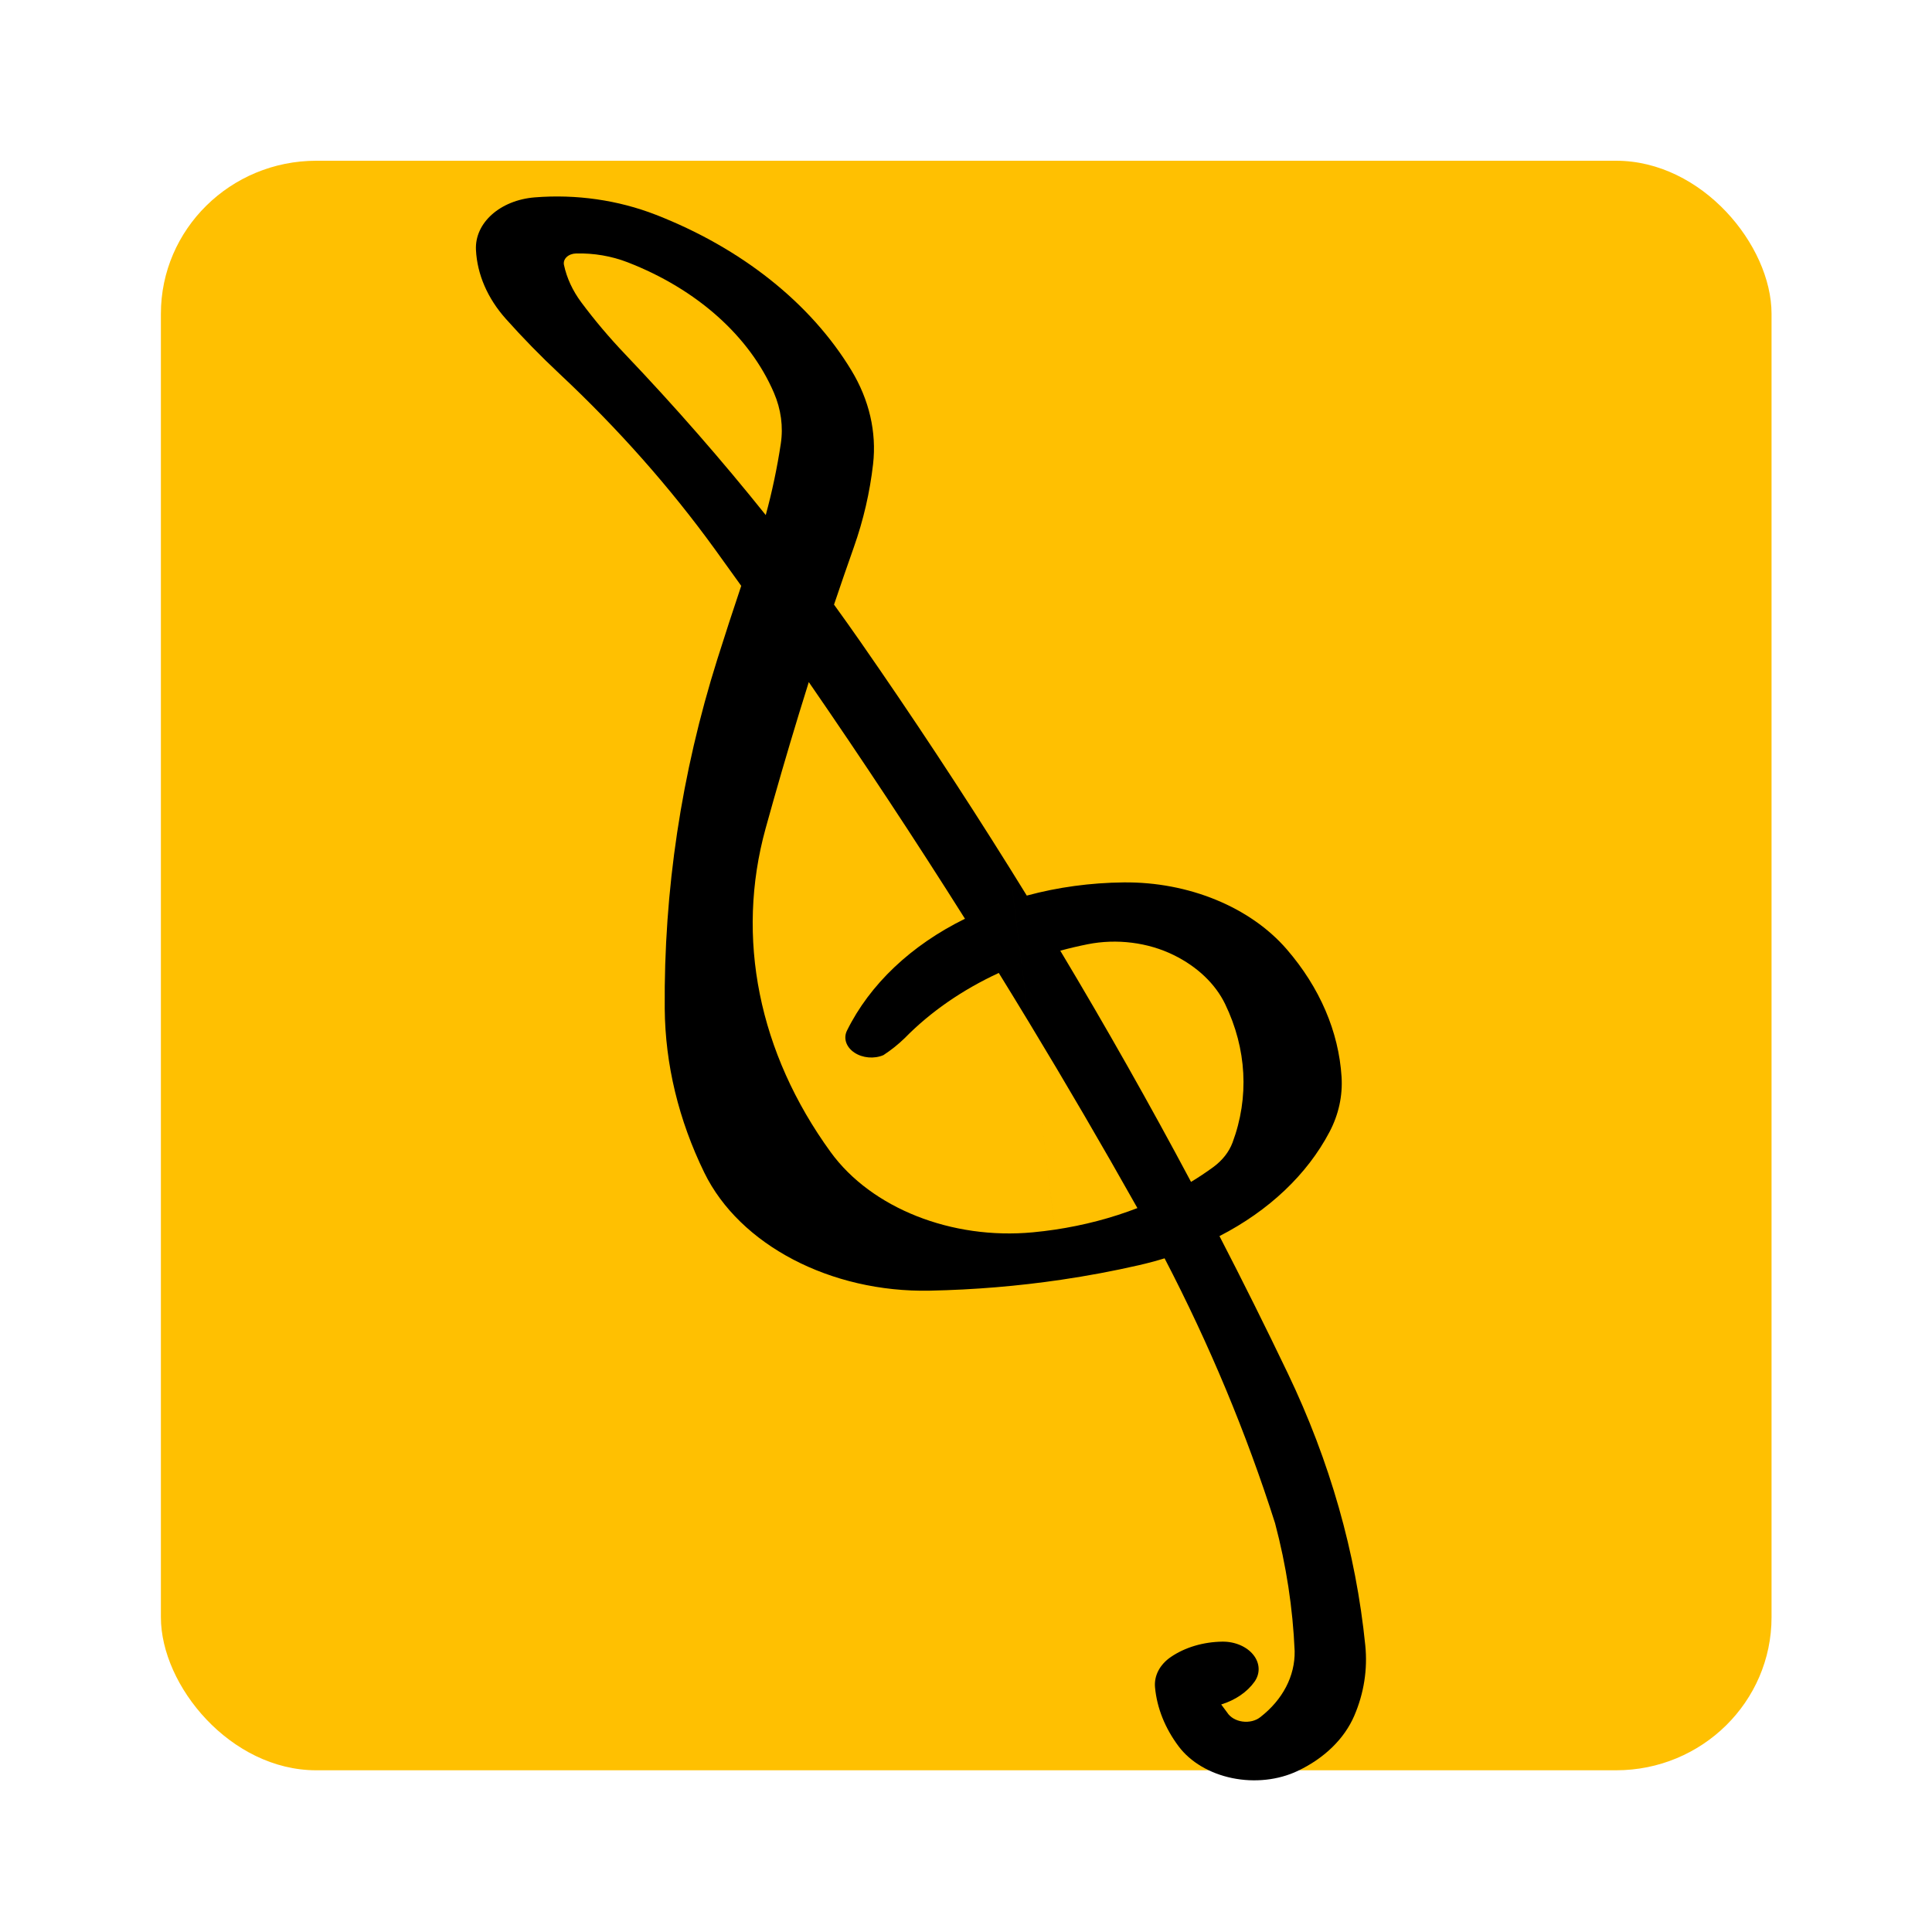
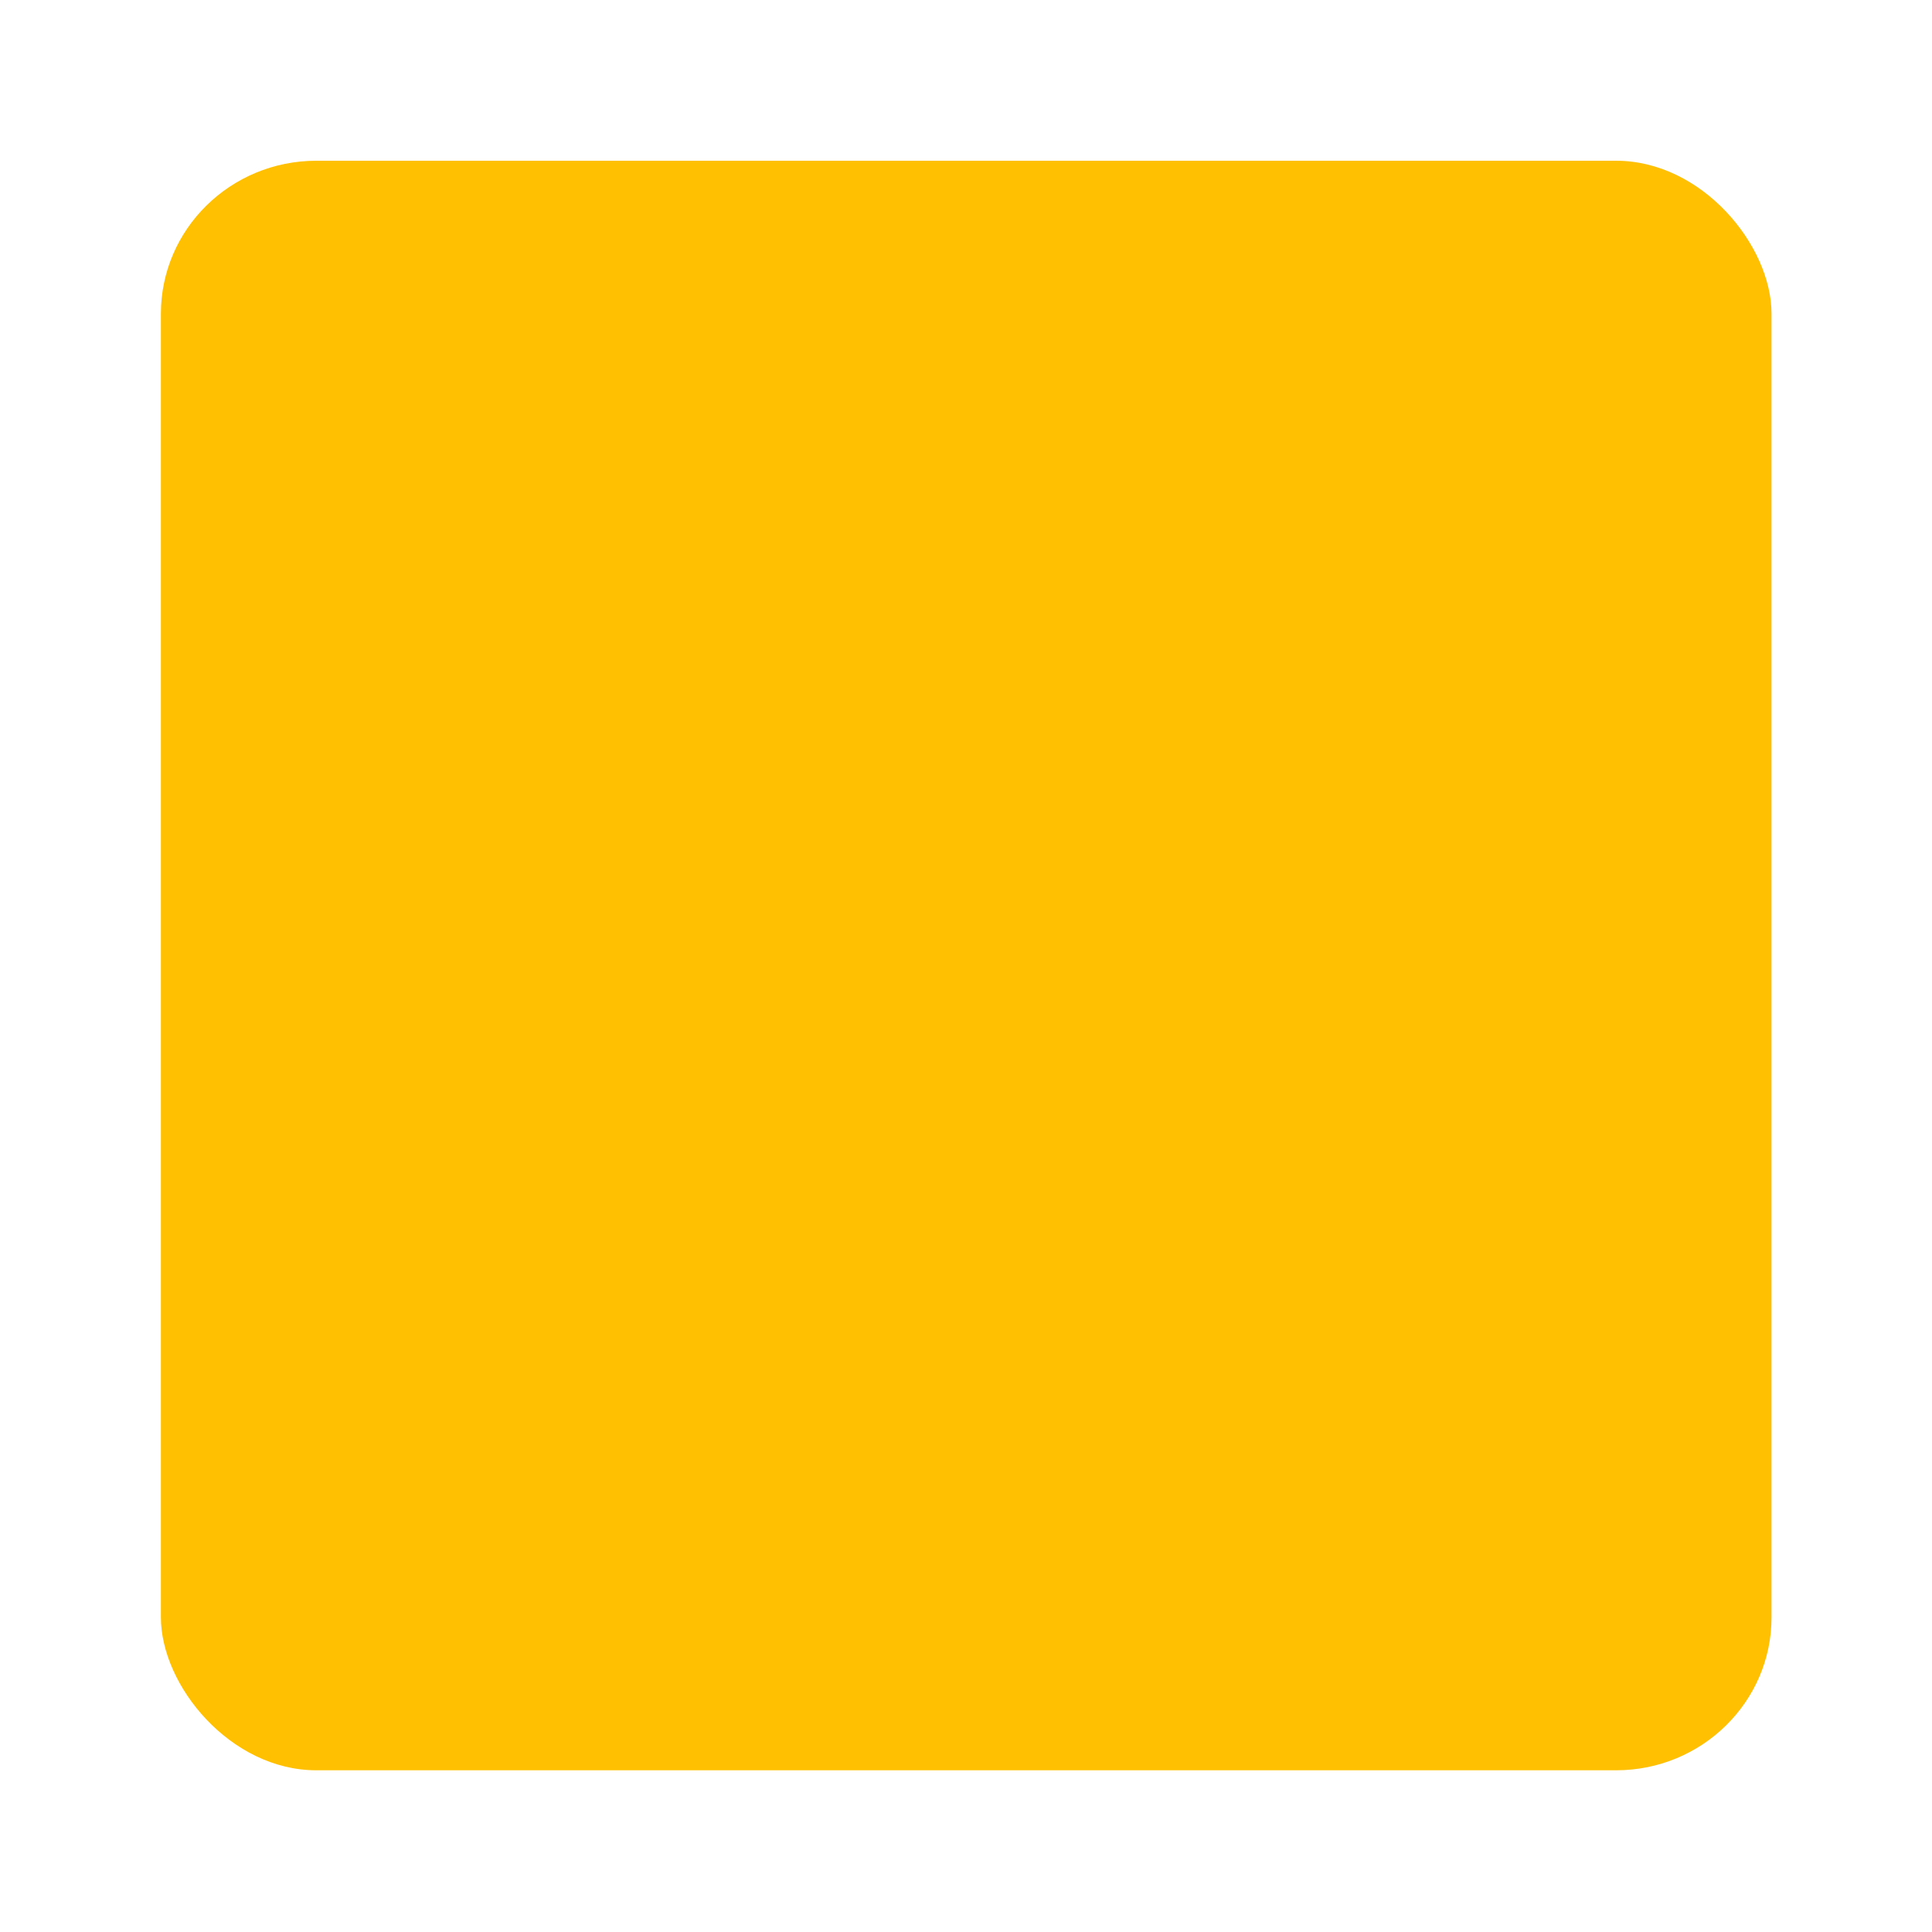
<svg xmlns="http://www.w3.org/2000/svg" xmlns:ns1="http://www.inkscape.org/namespaces/inkscape" xmlns:ns2="http://sodipodi.sourceforge.net/DTD/sodipodi-0.dtd" xmlns:xlink="http://www.w3.org/1999/xlink" version="1.1" width="120" height="120" viewBox="0 0 3386.666 3386.667" id="svg2" xml:space="preserve" style="fill-rule:evenodd" ns1:version="0.48.1 r9760" ns2:docname="rockbox-clef.svg">
  <ns2:namedview pagecolor="#ffffff" bordercolor="#666666" borderopacity="1" objecttolerance="10" gridtolerance="10" guidetolerance="10" ns1:pageopacity="0" ns1:pageshadow="2" ns1:window-width="864" ns1:window-height="720" id="namedview16" showgrid="true" ns1:zoom="4" ns1:cx="82.5729" ns1:cy="69.674808" ns1:window-x="0" ns1:window-y="24" ns1:window-maximized="0" ns1:current-layer="Ebene_x0020_1">
    <ns1:grid type="xygrid" id="grid2993" empspacing="5" visible="true" enabled="true" snapvisiblegridlinesonly="true" />
  </ns2:namedview>
  <defs id="defs38">
    <linearGradient id="linearGradient3657">
      <stop id="stop3659" style="stop-color:#aa8800;stop-opacity:1" offset="0" />
      <stop id="stop3661" style="stop-color:#aa8800;stop-opacity:0" offset="1" />
    </linearGradient>
    <linearGradient x1="-89.26" y1="-2.127" x2="-14.334" y2="85.83" id="linearGradient3663" xlink:href="#linearGradient3657" gradientUnits="userSpaceOnUse" />
  </defs>
  <g transform="matrix(0.901,0,0,0.887,748.252,-1317.608)" id="Ebene_x0020_1">
    <defs id="defs5">
      <linearGradient x1="17608" y1="4190.54" x2="17715.699" y2="4801.28" id="id0" gradientUnits="userSpaceOnUse">
        <stop id="stop8" style="stop-color:#a67d00;stop-opacity:1" offset="0" />
        <stop id="stop12" style="stop-color:#ffffff;stop-opacity:1" offset="1" />
      </linearGradient>
    </defs>
    <rect width="3133.584" height="3180.867" ry="302.443" x="-517.445" y="1803.135" id="rect3694" style="fill:#ffc001;fill-opacity:1;fill-rule:evenodd;stroke:none" />
-     <path d="m 1133.639,3200.427 c 11.256,18.299 22.432,36.601 33.547,54.949 60.341,-16.585 123.981,-25.37 188.465,-26.059 126.2,-1.316 246.244,48.685 317.269,132.161 64.203,75.454 101.108,162.695 106.673,252.119 2.321,37.376 -5.65,74.466 -23.387,108.738 -43.553,84.192 -117.995,155.791 -214.134,205.984 45.761,89.929 90.04,180.272 132.85,271.026 81.883,173.639 132.67,354.666 150.82,537.849 4.676,47.237 -2.586,94.473 -21.393,138.954 -19.285,45.574 -58.167,84.112 -110.178,109.154 -37.738,18.162 -83.751,23.244 -127.418,14.1 -43.68,-9.144 -81.25,-31.736 -104.048,-62.566 -26.52,-35.904 -42.285,-75.863 -46.035,-116.799 -2.117,-23.022 9.365,-45.22 31.144,-60.206 27.457,-18.899 62.741,-29.514 99.792,-30.07 24.327,-0.337 47.394,9.619 60.357,26.088 12.947,16.449 13.74,36.849 2.11,53.334 -14.331,20.305 -37.095,36.065 -64.643,44.744 l 11.803,16.153 c 5.756,9.21 16.813,15.785 29.636,17.552 12.811,1.778 25.736,-1.448 34.582,-8.64 43.679,-34.379 67.731,-81.304 66.888,-130.556 -3.562,-84.773 -16.317,-169.356 -38.154,-252.853 -55.73,-177.864 -127.541,-352.777 -214.9,-523.351 -16.374,5.104 -33.061,9.618 -49.991,13.568 -49.565,11.513 -99.916,21.098 -150.843,28.722 l -100.813,-814.094 z m 248.777,672.516 c -50.514,19.788 -104.412,34.116 -160.224,42.574 l -50.729,-409.655 c 72.251,121.173 142.329,243.098 210.212,365.726 0.257,0.458 0.498,0.896 0.741,1.355 0,0 0,0 0,0 0,0 0,0 0,0 0,0 0,0 0,0 m -150.076,-508.688 c 17.515,-4.829 35.342,-9.078 53.362,-12.729 56.536,-11.44 117.336,-3.637 167.586,21.506 45.757,22.896 80.846,56.914 99.755,96.623 42.104,88.508 47.194,184.432 14.518,273.626 -6.846,18.716 -19.885,35.558 -37.805,48.854 -13.755,10.205 -28.107,19.897 -43.004,29.063 -80.531,-153.677 -165.368,-306.038 -254.412,-456.942 m -10.148,551.262 c -14.298,2.156 -28.709,3.941 -43.196,5.321 -157.901,15.127 -314.302,-47.892 -393.338,-158.471 -140.279,-196.278 -185.31,-423.886 -126.598,-639.736 20.628,-75.767 42.254,-151.335 64.919,-226.696 6.262,-20.844 12.631,-41.683 19.094,-62.516 104.896,154.512 206.208,310.449 303.845,467.732 -104.884,52.382 -185.178,129.716 -229.586,221.109 -7.332,15.107 -1.579,32.489 14.386,43.363 15.952,10.875 38.634,12.877 56.586,5.007 15.193,-10.114 29.046,-21.362 41.4,-33.61 49.897,-51.7 111.966,-95.366 183.001,-128.774 19.749,32.488 39.316,65.018 58.758,97.617 l -37.824,-305.435 c -92.626,-150.642 -189.463,-299.742 -290.47,-447.188 -16.736,-24.422 -33.738,-48.736 -51.003,-72.911 12.539,-37.791 25.365,-75.534 38.468,-113.187 18.725,-53.759 31.272,-108.828 37.528,-164.613 7.047,-63.077 -7.525,-127.008 -42.248,-185.206 -79.111,-132.619 -213.395,-241.173 -380.188,-307.332 -73.376,-29.112 -155.311,-41.073 -235.853,-34.458 -67.482,5.551 -116.972,50.524 -114.34,103.872 2.381,48.416 22.574,95.696 58.087,136.146 32.885,37.434 67.821,73.765 104.713,108.872 113.823,108.33 214.954,224.358 302.128,346.59 17.13,24.056 34.198,48.146 51.175,72.252 -15.997,48.325 -31.528,96.74 -46.592,145.277 -69.858,225.154 -104.21,456.99 -102.241,690.351 0.928,110.141 26.985,219.85 76.972,323.974 68.557,142.824 245.981,237.206 438.574,233.278 86.185,-1.757 171.826,-8.986 256.104,-21.623 l -12.26,-99.004" id="path24" style="fill:#000000;fill-opacity:1;fill-rule:evenodd" ns1:connector-curvature="0" />
-     <path d="M 659.335,2503.377 C 573.552,2394.535 482.177,2288.356 385.437,2185.173 c -30.765,-32.81 -59.13,-66.909 -84.957,-102.169 -16.864,-22.98 -28.28,-48.07 -33.733,-74.008 -1.16,-5.597 0.714,-11.248 5.21,-15.55 4.455,-4.31 11.126,-6.872 18.307,-7.05 34.581,-0.897 69.109,5.103 100.421,17.453 134.576,53.071 237.341,146.215 284.584,257.911 13.772,32.583 18.331,66.928 13.337,100.593 -7.041,47.403 -16.807,94.446 -29.272,141.024 l 0,0" id="path30" style="fill:#ffc000" ns1:connector-curvature="0" />
  </g>
</svg>